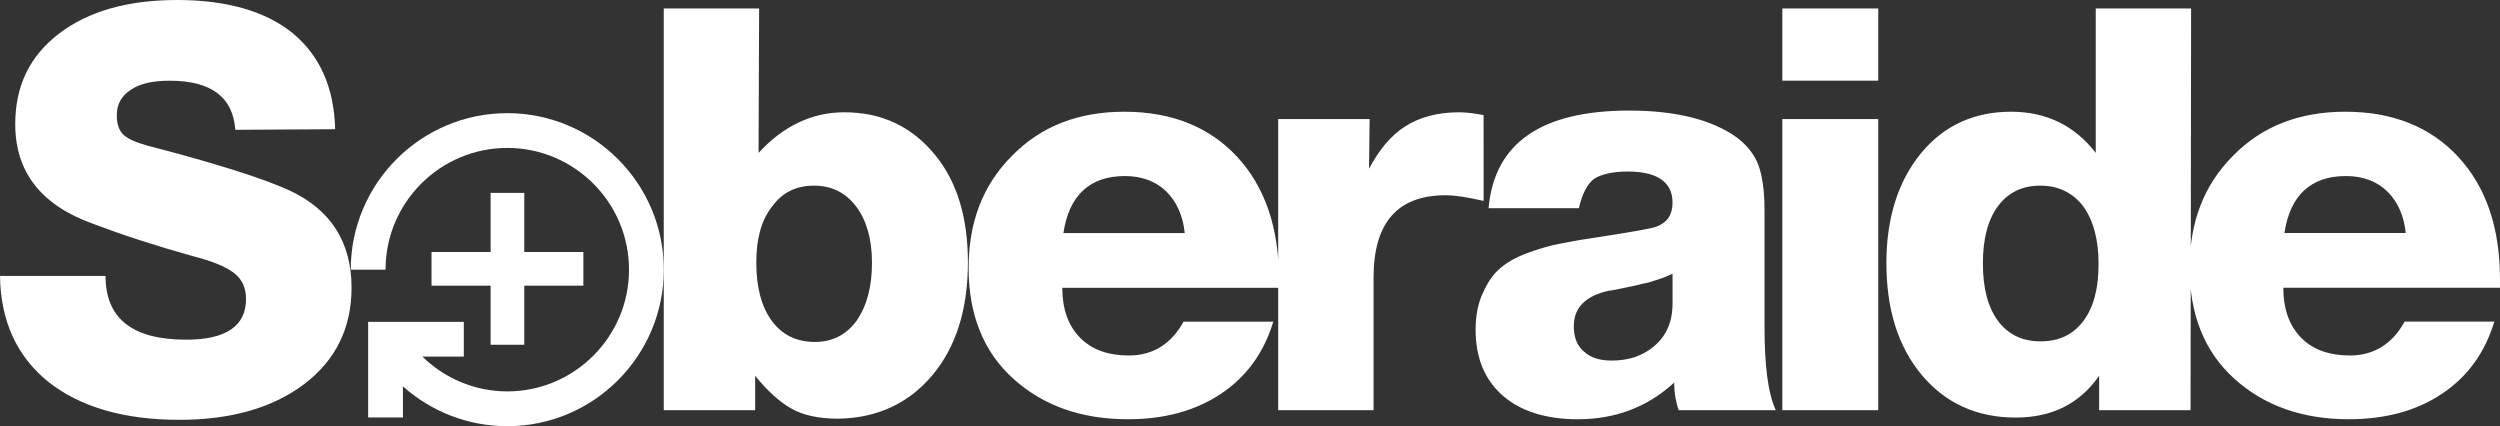
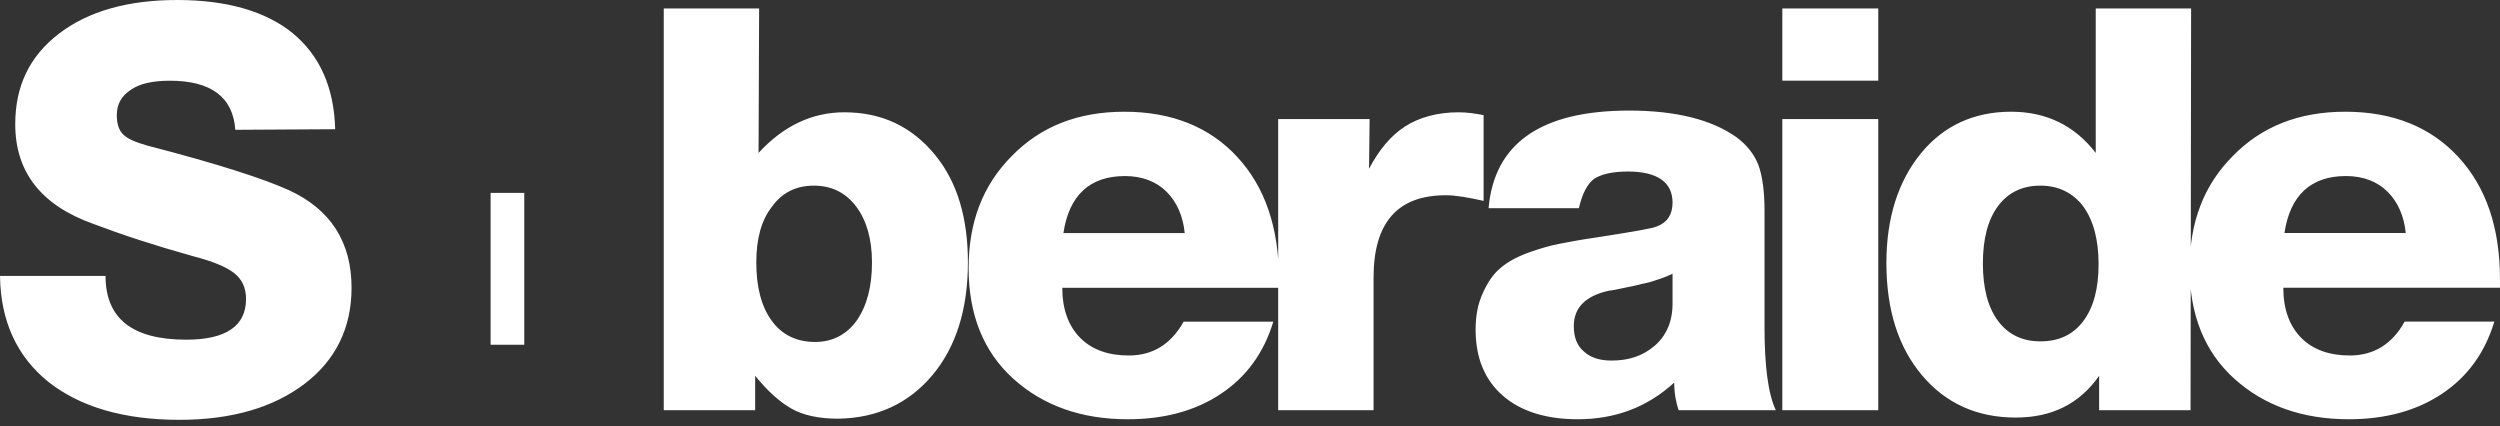
<svg xmlns="http://www.w3.org/2000/svg" xmlns:ns1="http://www.inkscape.org/namespaces/inkscape" xmlns:ns2="http://sodipodi.sourceforge.net/DTD/sodipodi-0.dtd" width="156.299mm" height="26.636mm" viewBox="0 0 156.299 26.636" version="1.1" id="svg1" ns1:version="1.4.2 (ebf0e940, 2025-05-08)" ns2:docname="soberaide-logo.svg">
  <rect x="0" y="0" width="156.299" height="26.636" fill="#333333" stroke="none" />
  <ns2:namedview id="namedview1" pagecolor="#ffffff" bordercolor="#000000" borderopacity="0.25" ns1:showpageshadow="2" ns1:pageopacity="0.0" ns1:pagecheckerboard="0" ns1:deskcolor="#d1d1d1" ns1:document-units="mm" ns1:zoom="0.89887065" ns1:cx="397.16504" ns1:cy="561.25984" ns1:window-width="2112" ns1:window-height="1186" ns1:window-x="0" ns1:window-y="25" ns1:window-maximized="0" ns1:current-layer="layer1" showgrid="false" showguides="true">
    <ns2:guide position="40.079,125.522" orientation="0,-1" id="guide2" ns1:locked="false" />
    <ns1:page x="0" y="0" width="156.299" height="26.636" id="page2" margin="0" bleed="0" />
  </ns2:namedview>
  <defs id="defs1" />
  <g ns1:label="Layer 1" ns1:groupmode="layer" id="layer1" transform="translate(-26.739,-235.906)">
    <g id="g6-7-0" transform="translate(7.91,87.5)">
      <path style="font-weight:800;font-size:35.278px;line-height:0;font-family:'Helvetica Neue';-inkscape-font-specification:'Helvetica Neue Ultra-Bold';fill:#ffffff;fill-opacity:1;stroke-width:2.5" d="m 39.784,156.484 c -0.071,-2.611 -0.953,-4.586 -2.646,-5.997 -1.693,-1.376 -4.128,-2.081 -7.232,-2.081 -3.104,0 -5.574,0.706 -7.408,2.117 -1.834,1.411 -2.716,3.281 -2.716,5.644 0,2.999 1.623,5.08 4.904,6.244 1.764,0.67 3.81,1.341 6.209,2.011 1.235,0.318 2.081,0.67 2.575,1.058 0.494,0.388 0.741,0.917 0.741,1.623 0,1.693 -1.27,2.54 -3.739,2.54 -3.387,0 -5.045,-1.341 -5.045,-3.986 h -6.597 c 0.035,2.822 1.058,5.045 3.034,6.632 1.976,1.552 4.692,2.364 8.184,2.364 3.281,0 5.891,-0.776 7.832,-2.258 1.94,-1.482 2.928,-3.493 2.928,-5.997 0,-2.858 -1.305,-4.904 -3.916,-6.103 -1.552,-0.706 -4.48,-1.658 -8.855,-2.787 -0.741,-0.212 -1.235,-0.423 -1.517,-0.706 -0.282,-0.282 -0.388,-0.706 -0.388,-1.199 0,-0.67 0.282,-1.199 0.882,-1.587 0.564,-0.388 1.376,-0.564 2.434,-0.564 2.575,0 3.951,1.023 4.092,3.069 z m 26.505,-7.549 h -5.962 v 25.118 h 5.715 v -2.152 c 0.776,0.953 1.517,1.623 2.258,2.046 0.741,0.423 1.729,0.635 2.928,0.635 2.434,-0.035 4.41,-0.953 5.891,-2.716 1.482,-1.764 2.223,-4.128 2.223,-7.056 0,-2.787 -0.67,-5.009 -2.011,-6.668 -1.482,-1.834 -3.387,-2.716 -5.715,-2.716 -2.011,0 -3.81,0.847 -5.362,2.54 z m 3.422,11.077 c 1.094,0 1.976,0.423 2.646,1.305 0.635,0.847 0.988,2.011 0.988,3.493 0,1.517 -0.318,2.716 -0.953,3.634 -0.635,0.882 -1.517,1.341 -2.611,1.341 -1.164,0 -2.081,-0.459 -2.716,-1.341 -0.635,-0.882 -0.953,-2.081 -0.953,-3.634 0,-1.482 0.318,-2.646 0.988,-3.493 0.635,-0.882 1.517,-1.305 2.611,-1.305 z m 29.078,6.385 v -0.529 c 0,-3.246 -0.882,-5.786 -2.611,-7.655 -1.729,-1.87 -4.092,-2.822 -7.056,-2.822 -2.893,0 -5.221,0.917 -7.02,2.752 -1.834,1.834 -2.716,4.163 -2.716,7.02 0,2.893 0.917,5.221 2.787,6.914 1.87,1.693 4.269,2.54 7.161,2.54 2.293,0 4.233,-0.529 5.821,-1.587 1.587,-1.058 2.681,-2.54 3.281,-4.516 h -5.609 c -0.776,1.411 -1.94,2.117 -3.422,2.117 -1.27,0 -2.293,-0.353 -3.034,-1.094 -0.741,-0.741 -1.129,-1.799 -1.129,-3.14 z m -5.891,-3.422 h -7.585 c 0.353,-2.364 1.658,-3.563 3.845,-3.563 1.094,0 1.976,0.353 2.611,0.988 0.635,0.635 1.023,1.517 1.129,2.575 z m 18.684,-7.373 c -0.564,-0.106 -1.058,-0.176 -1.552,-0.176 -1.341,0 -2.469,0.318 -3.351,0.882 -0.882,0.564 -1.623,1.446 -2.258,2.646 l 0.035,-3.104 h -5.715 v 18.203 h 5.962 v -8.29 c 0,-3.422 1.482,-5.151 4.516,-5.151 0.635,0 1.411,0.141 2.364,0.353 z m 18.27,18.45 c -0.494,-1.058 -0.706,-2.822 -0.706,-5.221 v -7.303 c 0,-1.199 -0.141,-2.152 -0.388,-2.822 -0.247,-0.635 -0.706,-1.235 -1.376,-1.729 -1.552,-1.094 -3.775,-1.658 -6.703,-1.658 -5.503,0 -8.431,2.046 -8.784,6.103 h 5.644 c 0.212,-0.917 0.529,-1.517 0.953,-1.834 0.423,-0.282 1.129,-0.459 2.117,-0.459 1.834,0 2.787,0.67 2.787,1.94 0,0.741 -0.318,1.235 -0.953,1.482 -0.282,0.141 -1.587,0.353 -3.845,0.706 -0.988,0.141 -1.729,0.282 -2.258,0.388 -0.564,0.106 -1.199,0.282 -1.976,0.564 -0.776,0.282 -1.376,0.635 -1.764,0.988 -0.423,0.353 -0.776,0.882 -1.058,1.517 -0.318,0.67 -0.459,1.446 -0.459,2.293 0,1.764 0.564,3.14 1.693,4.128 1.129,0.988 2.716,1.482 4.692,1.482 2.328,0 4.339,-0.741 6.032,-2.293 0,0.635 0.106,1.235 0.282,1.729 z m -6.456,-8.537 v 1.87 c 0,1.129 -0.388,2.011 -1.129,2.646 -0.741,0.635 -1.623,0.917 -2.681,0.917 -0.741,0 -1.305,-0.176 -1.729,-0.564 -0.423,-0.353 -0.635,-0.882 -0.635,-1.587 0,-1.164 0.741,-1.905 2.223,-2.223 0.141,0 0.459,-0.071 0.953,-0.176 0.494,-0.106 0.882,-0.176 1.094,-0.247 0.212,-0.035 0.529,-0.106 0.917,-0.247 0.353,-0.106 0.706,-0.247 0.988,-0.388 z m 12.86,-16.581 h -5.997 v 4.516 h 5.997 z m 0,6.914 h -5.997 v 18.203 h 5.997 z m 19.56,-6.914 h -5.962 v 9.031 c -1.305,-1.693 -3.069,-2.575 -5.292,-2.575 -2.328,0 -4.233,0.882 -5.644,2.611 -1.411,1.729 -2.152,4.022 -2.152,6.844 0,2.928 0.741,5.256 2.223,7.02 1.482,1.764 3.457,2.646 5.856,2.646 2.258,0 3.986,-0.847 5.221,-2.611 v 2.152 h 5.715 z m -9.419,11.077 c 1.129,0 2.046,0.459 2.681,1.305 0.635,0.882 0.953,2.081 0.953,3.598 0,1.552 -0.318,2.716 -0.953,3.563 -0.635,0.847 -1.517,1.27 -2.681,1.27 -1.129,0 -2.011,-0.423 -2.646,-1.27 -0.635,-0.847 -0.953,-2.046 -0.953,-3.598 0,-1.552 0.318,-2.752 0.953,-3.598 0.635,-0.847 1.517,-1.27 2.646,-1.27 z m 28.73,6.385 v -0.529 c 0,-3.246 -0.882,-5.786 -2.611,-7.655 -1.729,-1.87 -4.092,-2.822 -7.056,-2.822 -2.893,0 -5.221,0.917 -7.02,2.752 -1.834,1.834 -2.716,4.163 -2.716,7.02 0,2.893 0.917,5.221 2.787,6.914 1.87,1.693 4.269,2.54 7.161,2.54 2.293,0 4.233,-0.529 5.821,-1.587 1.587,-1.058 2.681,-2.54 3.281,-4.516 h -5.609 c -0.776,1.411 -1.94,2.117 -3.422,2.117 -1.27,0 -2.293,-0.353 -3.034,-1.094 -0.741,-0.741 -1.129,-1.799 -1.129,-3.14 z m -5.891,-3.422 h -7.585 c 0.353,-2.364 1.658,-3.563 3.845,-3.563 1.094,0 1.976,0.353 2.611,0.988 0.635,0.635 1.023,1.517 1.129,2.575 z" id="text2-9-2-8-2" aria-label="Soberaide" ns2:nodetypes="ccsssccssscccsssccsscscccccccscsscsccscscssscscssscssssccssccccssccsscccccsscccssccscccsscccsccsssccccssscsccccccccccccccccccsssssccccscssssssscssscssssccssccccssc" ns1:export-filename="../AABook/website/images/soberaide-logo-white.svg" ns1:export-xdpi="96" ns1:export-ydpi="96" />
      <g id="g5-2-7-4" transform="matrix(0.665,0,0,0.665,29.615,64.062)" style="fill:#ffffff;stroke-width:1.504" ns1:export-filename="../AABook/website/images/soberaide-logo-colour-reverse.svg" ns1:export-xdpi="96" ns1:export-ydpi="96">
        <g id="g23" style="fill:#ffffff;fill-opacity:1" ns1:export-filename="../AABook/website/images/soberaide-logo-white.svg" ns1:export-xdpi="96" ns1:export-ydpi="96">
-           <path d="m 16.757,152.185 h 3.27 c 0,-6.31 5.134,-11.445 11.445,-11.445 6.311,0 11.445,5.136 11.445,11.445 0,6.31 -5.134,11.445 -11.445,11.445 -3.02,0 -5.863,-1.202 -7.982,-3.27 h 3.895 v -3.27 h -8.993 v 8.993 h 3.27 v -2.928 c 2.668,2.387 6.146,3.746 9.81,3.746 8.113,0 14.715,-6.601 14.715,-14.715 0,-8.115 -6.602,-14.715 -14.715,-14.715 -8.113,0 -14.715,6.601 -14.715,14.715" fill-rule="evenodd" id="path1-7-4-4" style="fill:#ffffff;fill-opacity:1;stroke:none;stroke-width:0.165;stroke-dasharray:none;stroke-opacity:1" />
          <rect style="fill:#ffffff;fill-opacity:1;stroke:none;stroke-width:2.722;stroke-dasharray:none;stroke-opacity:1" id="rect5-0-6-9" width="3.164" height="14.276" x="29.905" y="144.968" />
-           <rect style="fill:#ffffff;fill-opacity:1;stroke:none;stroke-width:2.722;stroke-dasharray:none;stroke-opacity:1" id="rect5-8-9-1-8" width="3.164" height="14.276" x="150.524" y="-38.626" transform="rotate(90)" />
        </g>
      </g>
    </g>
  </g>
</svg>